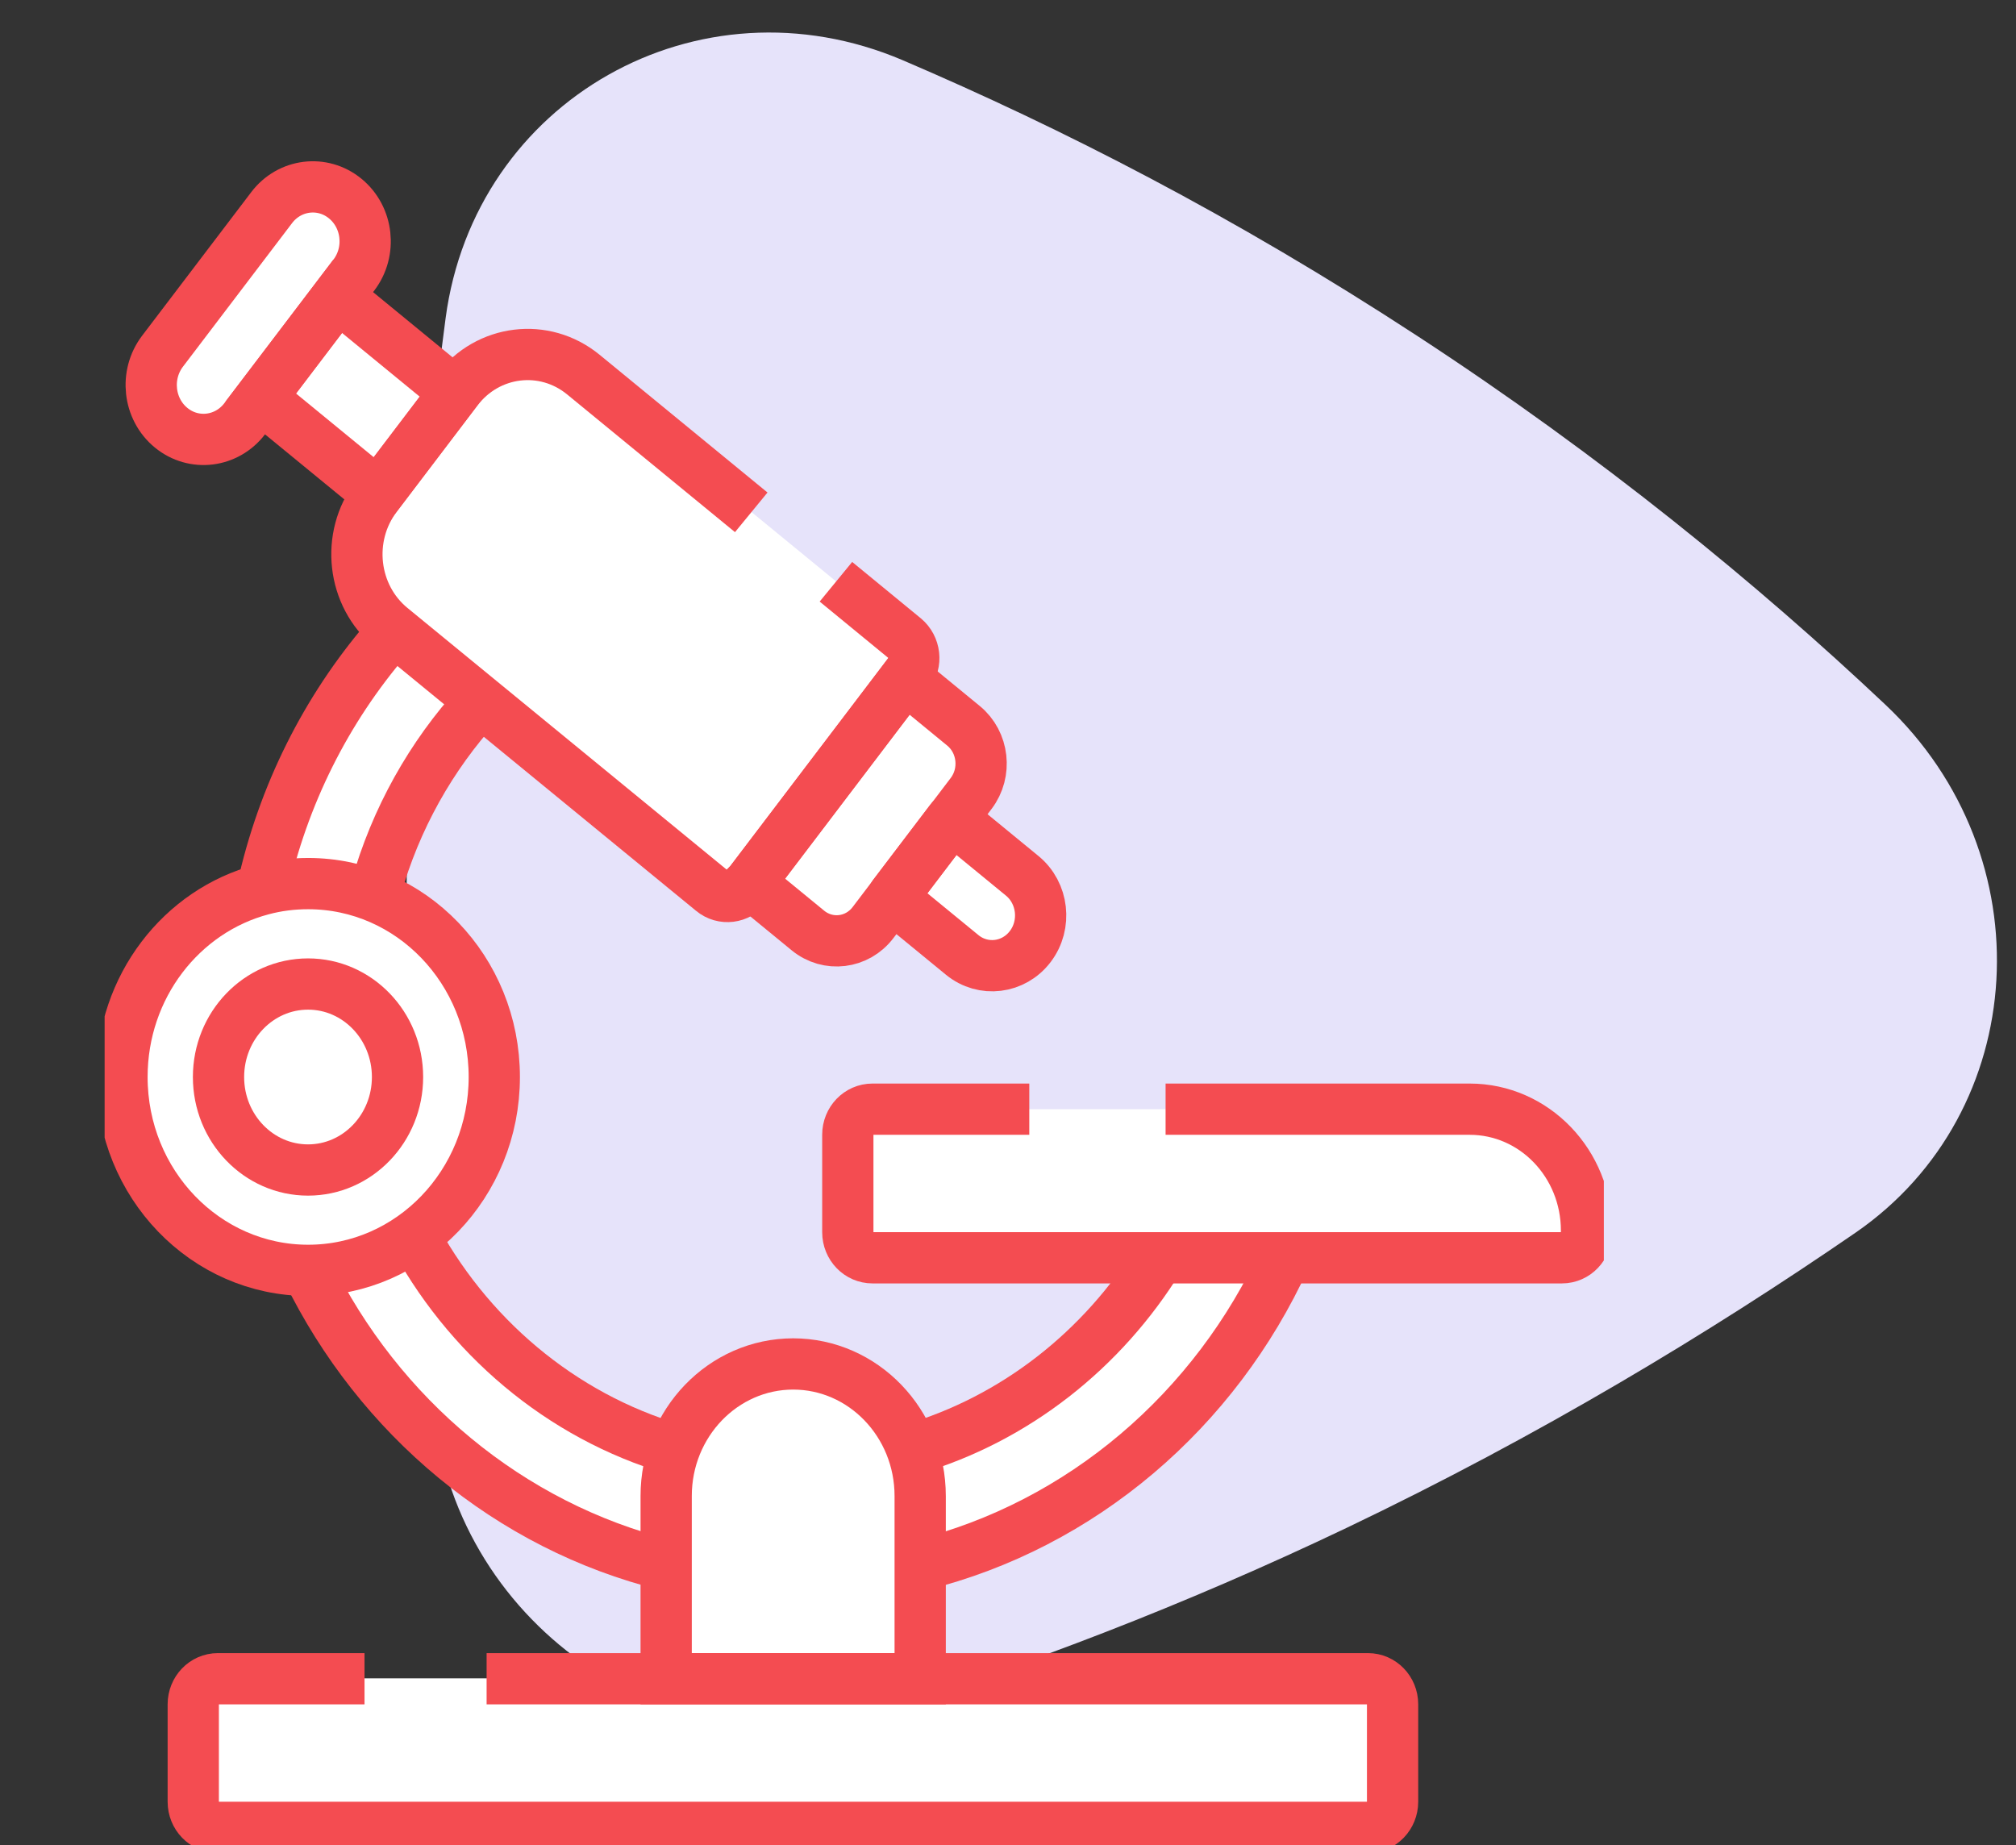
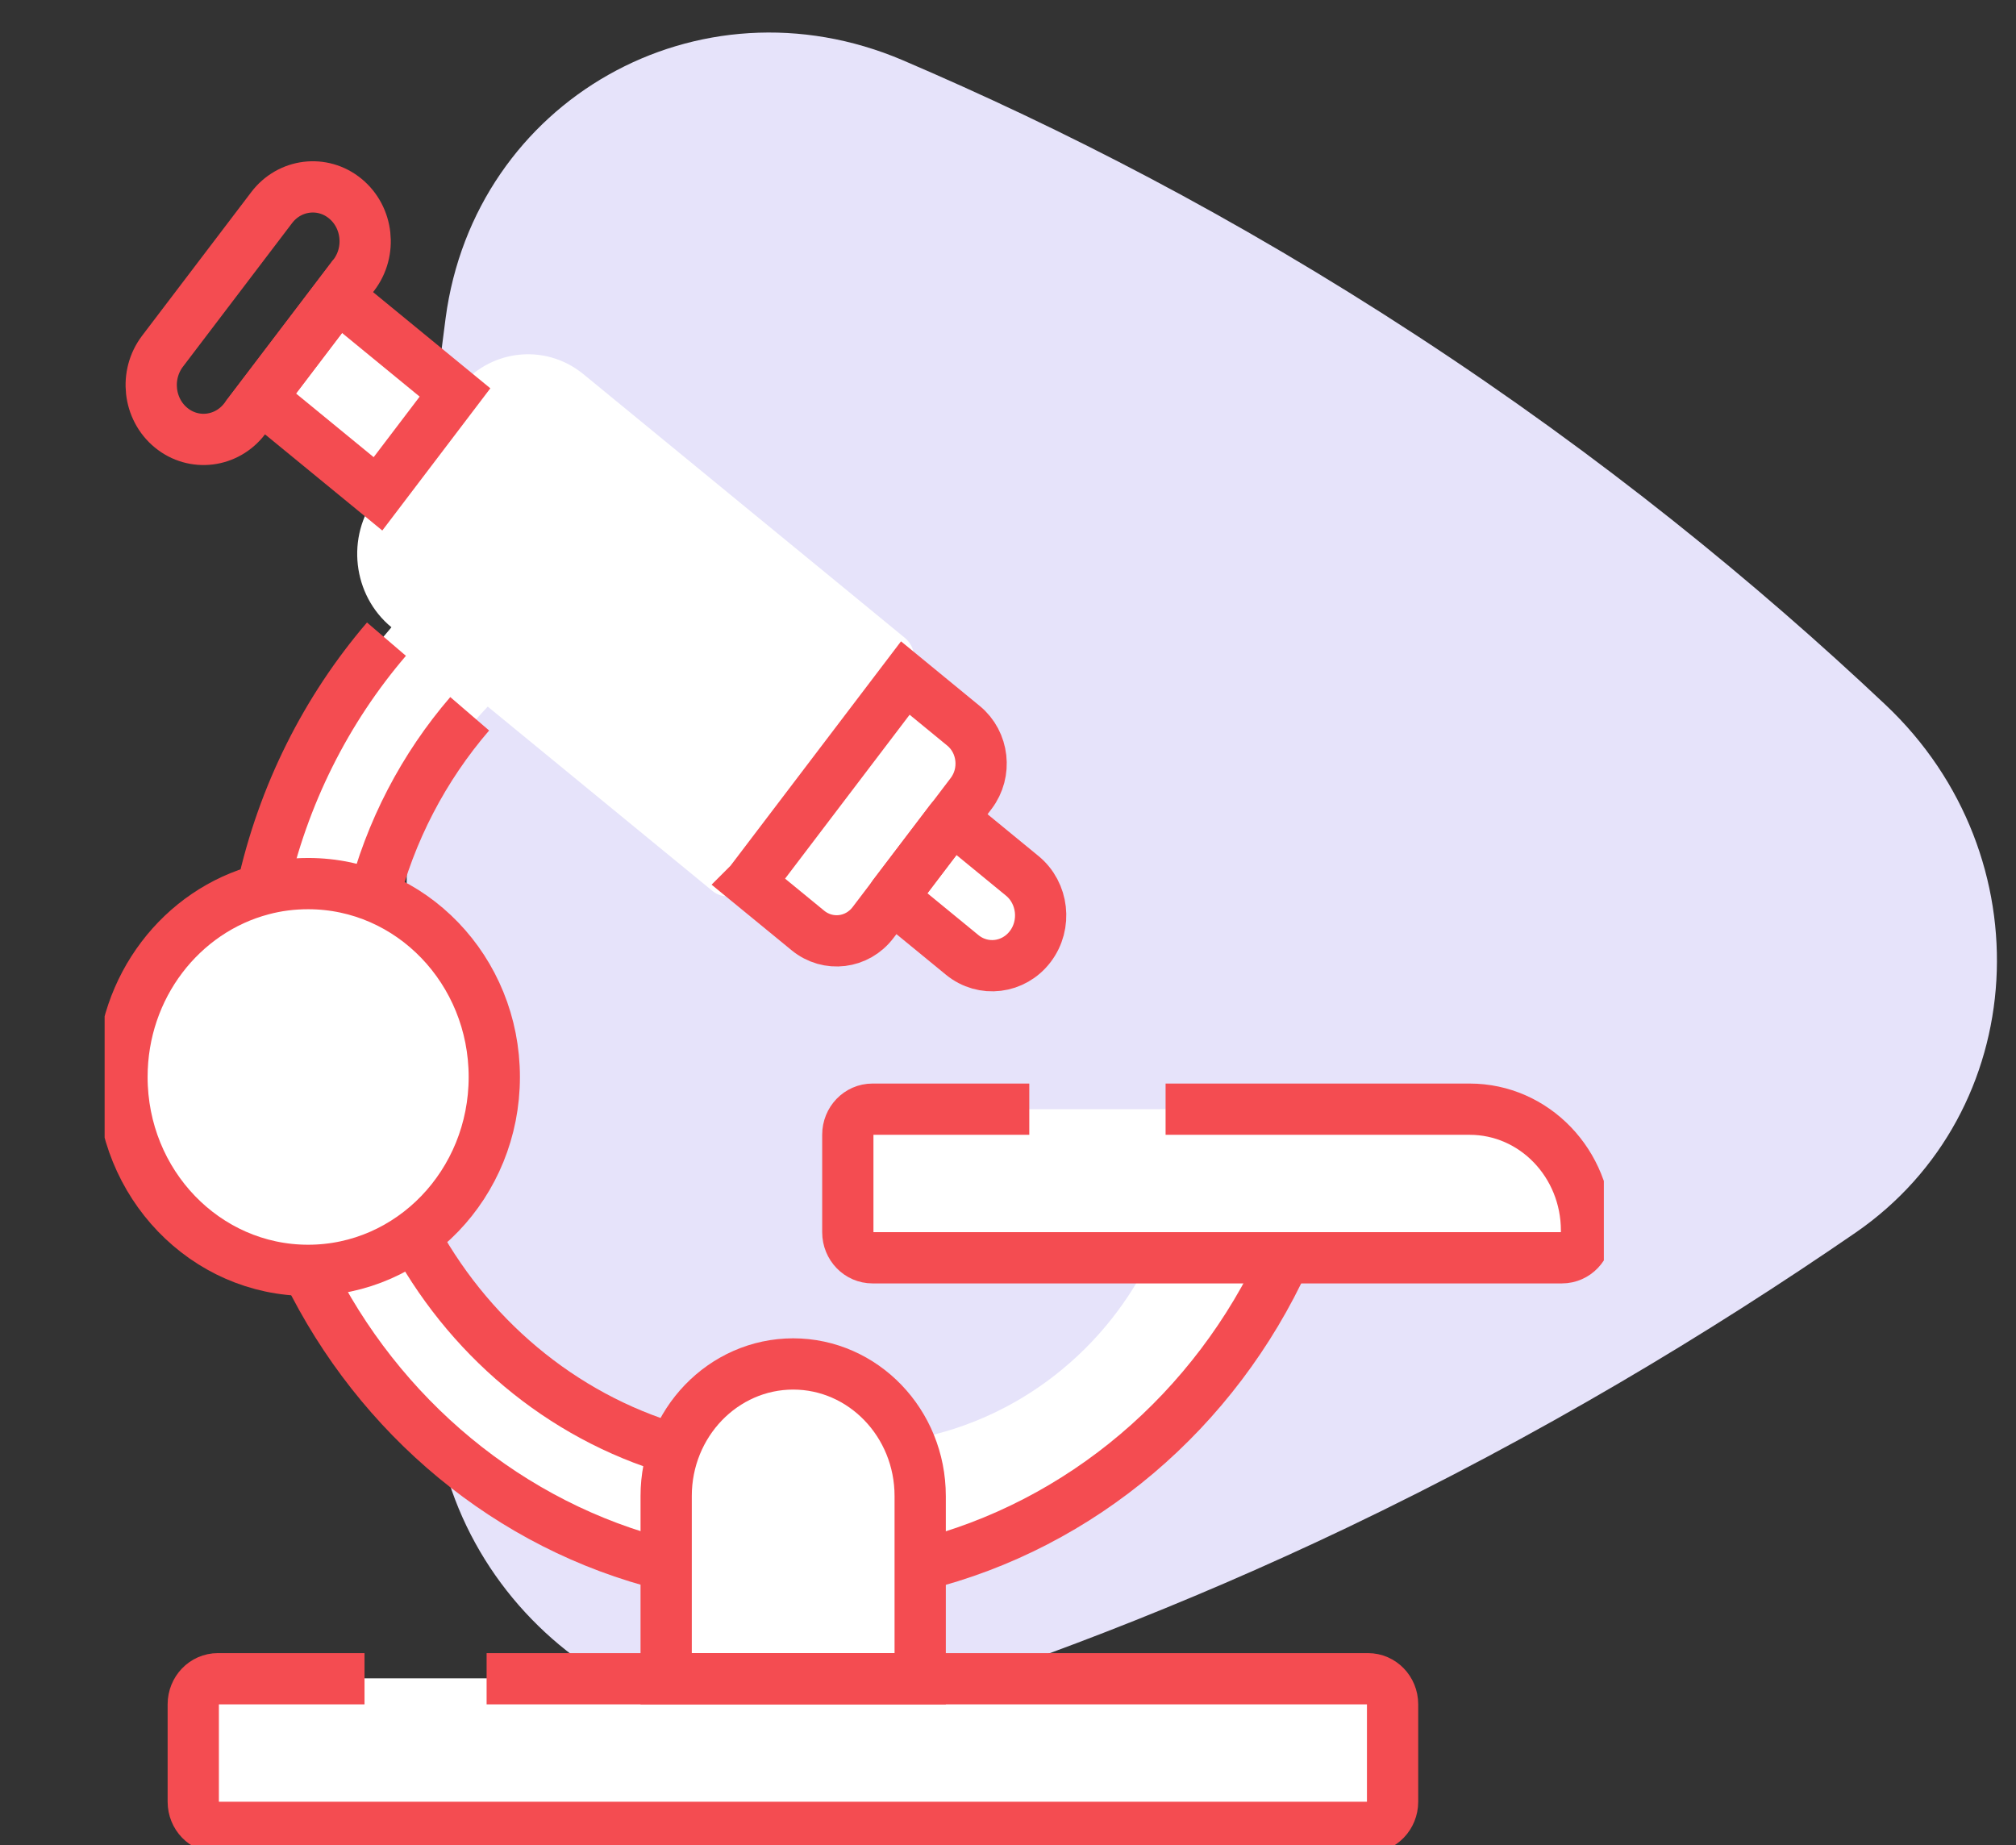
<svg xmlns="http://www.w3.org/2000/svg" width="59" height="54" viewBox="0 0 59 54" fill="none">
  <rect x="0" y="0" width="59" height="54" fill="#333333" stroke="none" />
  <path d="M12.709 41.354C13.401 47.681 19.762 51.948 25.721 50.09C29.991 48.749 34.588 47.017 39.419 44.711C45.048 42.02 50.018 39.022 54.297 36.081C59.434 32.547 59.876 25.052 55.178 20.624C51.43 17.089 46.891 13.368 41.482 9.834C36.073 6.299 31.055 3.747 26.421 1.763C20.439 -0.787 13.888 2.934 13.041 9.313C12.347 14.556 11.899 20.386 11.899 26.727C11.897 31.956 12.212 36.856 12.699 41.347L12.709 41.354Z" fill="#E6E3FA" />
  <g clip-path="url(#clip0_2979_18896)">
    <path d="M43.012 32.462H25.534C25.139 32.462 24.814 32.794 24.814 33.21V36.064C24.814 36.474 25.134 36.811 25.534 36.811H33.663C33.217 37.711 32.426 38.98 31.063 40.096C29.314 41.534 27.531 41.986 26.578 42.144C25.985 40.828 24.703 39.917 23.213 39.917C21.622 39.917 20.269 40.955 19.737 42.413C18.642 41.992 17.117 41.249 15.571 39.923C13.995 38.57 12.981 37.111 12.343 35.99C12.895 35.532 13.823 34.595 14.248 33.115C14.471 32.347 14.471 31.726 14.471 31.515C14.471 29.109 13.022 27.056 10.985 26.24C10.853 26.187 10.701 26.134 10.544 26.087C10.706 26.14 10.858 26.187 10.985 26.24C11.319 25.208 11.872 23.881 12.799 22.512C13.29 21.786 13.802 21.18 14.274 20.68L20.846 26.071C21.156 26.329 21.612 26.271 21.855 25.95L21.946 25.829L23.649 27.224C24.237 27.709 25.088 27.603 25.554 26.992C25.706 26.792 25.853 26.598 26.005 26.398L26.122 26.245C26.122 26.245 26.137 26.261 26.147 26.271C26.147 26.282 26.152 26.292 26.162 26.297L28.169 27.94C28.782 28.445 29.674 28.335 30.161 27.698C30.647 27.061 30.541 26.134 29.928 25.629L28.048 24.086C28.017 24.002 27.987 23.918 27.951 23.844L28.063 23.697L28.433 23.212C28.488 23.139 28.777 22.739 28.716 22.175C28.676 21.817 28.504 21.475 28.21 21.233L26.507 19.838C26.537 19.796 26.568 19.759 26.598 19.717C26.847 19.395 26.791 18.922 26.482 18.669L24.475 17.021L21.997 14.989L17.081 10.956C15.941 10.019 14.289 10.224 13.387 11.409C13.367 11.435 13.351 11.456 13.331 11.483L9.895 8.666L7.64 11.63L11.076 14.447L11.02 14.52C10.118 15.705 10.316 17.421 11.456 18.358C10.686 19.248 9.733 20.543 8.927 22.275C8.268 23.692 7.899 24.997 7.686 26.029C5.248 26.787 3.586 29.051 3.586 31.515C3.586 34.732 6.424 37.101 9.029 37.174C9.024 37.174 9.018 37.18 9.008 37.185C9.52 38.401 10.645 40.639 12.911 42.602C15.515 44.866 18.226 45.556 19.503 45.798V49.12H6.378C5.983 49.12 5.659 49.452 5.659 49.868V52.721C5.659 53.132 5.978 53.469 6.378 53.469H40.043C40.438 53.469 40.762 53.137 40.762 52.721V49.868C40.762 49.457 40.443 49.12 40.043 49.12H26.933V45.798C31.661 44.624 35.568 41.265 37.61 36.801H45.724C46.119 36.801 46.443 36.469 46.443 36.053V36.006C46.443 34.042 44.913 32.452 43.023 32.452L43.012 32.462Z" fill="white" />
-     <path d="M5.01 12.52C5.674 13.067 6.642 12.946 7.164 12.256L10.361 8.05C10.888 7.36 10.772 6.354 10.108 5.812C9.444 5.265 8.476 5.386 7.954 6.075L4.756 10.282C4.229 10.972 4.346 11.977 5.01 12.52Z" fill="white" />
    <path d="M14.241 49.131H40.035C40.431 49.131 40.755 49.462 40.755 49.878V52.732C40.755 53.143 40.436 53.48 40.035 53.48H6.376C5.981 53.48 5.656 53.148 5.656 52.732V49.878C5.656 49.468 5.976 49.131 6.376 49.131H10.668" stroke="#F44C51" stroke-width="1.5" stroke-miterlimit="10" />
    <path d="M34.112 32.462H43.011C44.901 32.462 46.431 34.052 46.431 36.016V36.063C46.431 36.474 46.112 36.811 45.712 36.811H25.532C25.137 36.811 24.812 36.479 24.812 36.063V33.209C24.812 32.799 25.132 32.462 25.532 32.462H30.123" stroke="#F44C51" stroke-width="1.5" stroke-miterlimit="10" />
    <path d="M23.211 39.918C25.263 39.918 26.93 41.65 26.93 43.782V49.131H19.496V43.782C19.496 41.65 21.163 39.918 23.216 39.918H23.211Z" stroke="#F44C51" stroke-width="1.5" stroke-miterlimit="10" />
-     <path d="M24.464 17.026L26.471 18.674C26.78 18.932 26.836 19.4 26.587 19.722L21.854 25.955C21.606 26.276 21.155 26.334 20.846 26.076L11.445 18.369C10.305 17.431 10.113 15.715 11.009 14.531L13.376 11.414C14.278 10.229 15.93 10.029 17.07 10.961L21.986 14.994" stroke="#F44C51" stroke-width="1.5" stroke-miterlimit="10" />
    <path d="M9.884 8.671L7.629 11.638L11.062 14.453L13.316 11.486L9.884 8.671Z" stroke="#F44C51" stroke-width="1.5" stroke-miterlimit="10" />
    <path d="M7.95 6.077L4.756 10.279C4.231 10.971 4.343 11.973 5.008 12.518C5.672 13.063 6.637 12.944 7.163 12.253L10.356 8.05C10.882 7.359 10.769 6.357 10.104 5.812C9.44 5.267 8.475 5.385 7.95 6.077Z" stroke="#F44C51" stroke-width="1.5" stroke-miterlimit="10" />
    <path d="M21.945 25.832L26.495 19.844L28.197 21.241C28.786 21.723 28.886 22.611 28.421 23.222L25.551 26.999C25.087 27.611 24.233 27.715 23.644 27.232L21.941 25.836L21.945 25.832Z" stroke="#F44C51" stroke-width="1.5" stroke-miterlimit="10" />
    <path d="M26.146 26.209L27.826 23.998C27.848 23.969 27.884 23.965 27.912 23.988L29.916 25.632C30.529 26.134 30.638 27.062 30.151 27.702C29.667 28.339 28.774 28.452 28.158 27.946L26.153 26.302C26.125 26.279 26.121 26.242 26.143 26.213L26.146 26.209Z" stroke="#F44C51" stroke-width="1.5" stroke-miterlimit="10" />
    <path d="M26.93 45.808C31.658 44.634 35.565 41.275 37.607 36.81" stroke="#F44C51" stroke-width="1.5" stroke-miterlimit="10" />
    <path d="M9 37.19C11.088 41.459 14.904 44.665 19.495 45.803" stroke="#F44C51" stroke-width="1.5" stroke-miterlimit="10" />
    <path d="M11.31 18.706C9.552 20.759 8.28 23.265 7.672 26.04" stroke="#F44C51" stroke-width="1.5" stroke-miterlimit="10" />
-     <path d="M26.684 42.417C29.709 41.528 32.273 39.501 33.93 36.81" stroke="#F44C51" stroke-width="1.5" stroke-miterlimit="10" />
    <path d="M12.031 36.005C13.648 39.095 16.41 41.438 19.729 42.417" stroke="#F44C51" stroke-width="1.5" stroke-miterlimit="10" />
    <path d="M13.746 20.89C12.409 22.443 11.415 24.322 10.898 26.402" stroke="#F44C51" stroke-width="1.5" stroke-miterlimit="10" />
-     <path d="M9.015 34.242C10.461 34.242 11.634 33.024 11.634 31.521C11.634 30.017 10.461 28.799 9.015 28.799C7.568 28.799 6.395 30.017 6.395 31.521C6.395 33.024 7.568 34.242 9.015 34.242Z" stroke="#F44C51" stroke-width="1.5" stroke-miterlimit="10" />
    <path d="M7.67 26.034C5.314 26.655 3.57 28.877 3.57 31.52C3.57 34.647 6.008 37.179 9.018 37.179C12.028 37.179 14.466 34.647 14.466 31.52C14.466 28.393 12.028 25.86 9.018 25.86C8.552 25.86 8.101 25.918 7.67 26.034Z" stroke="#F44C51" stroke-width="1.5" stroke-miterlimit="10" />
  </g>
  <defs>
    <clipPath id="clip0_2979_18896">
      <rect width="43.876" height="50" fill="white" transform="translate(3.062 4)" />
    </clipPath>
  </defs>
</svg>